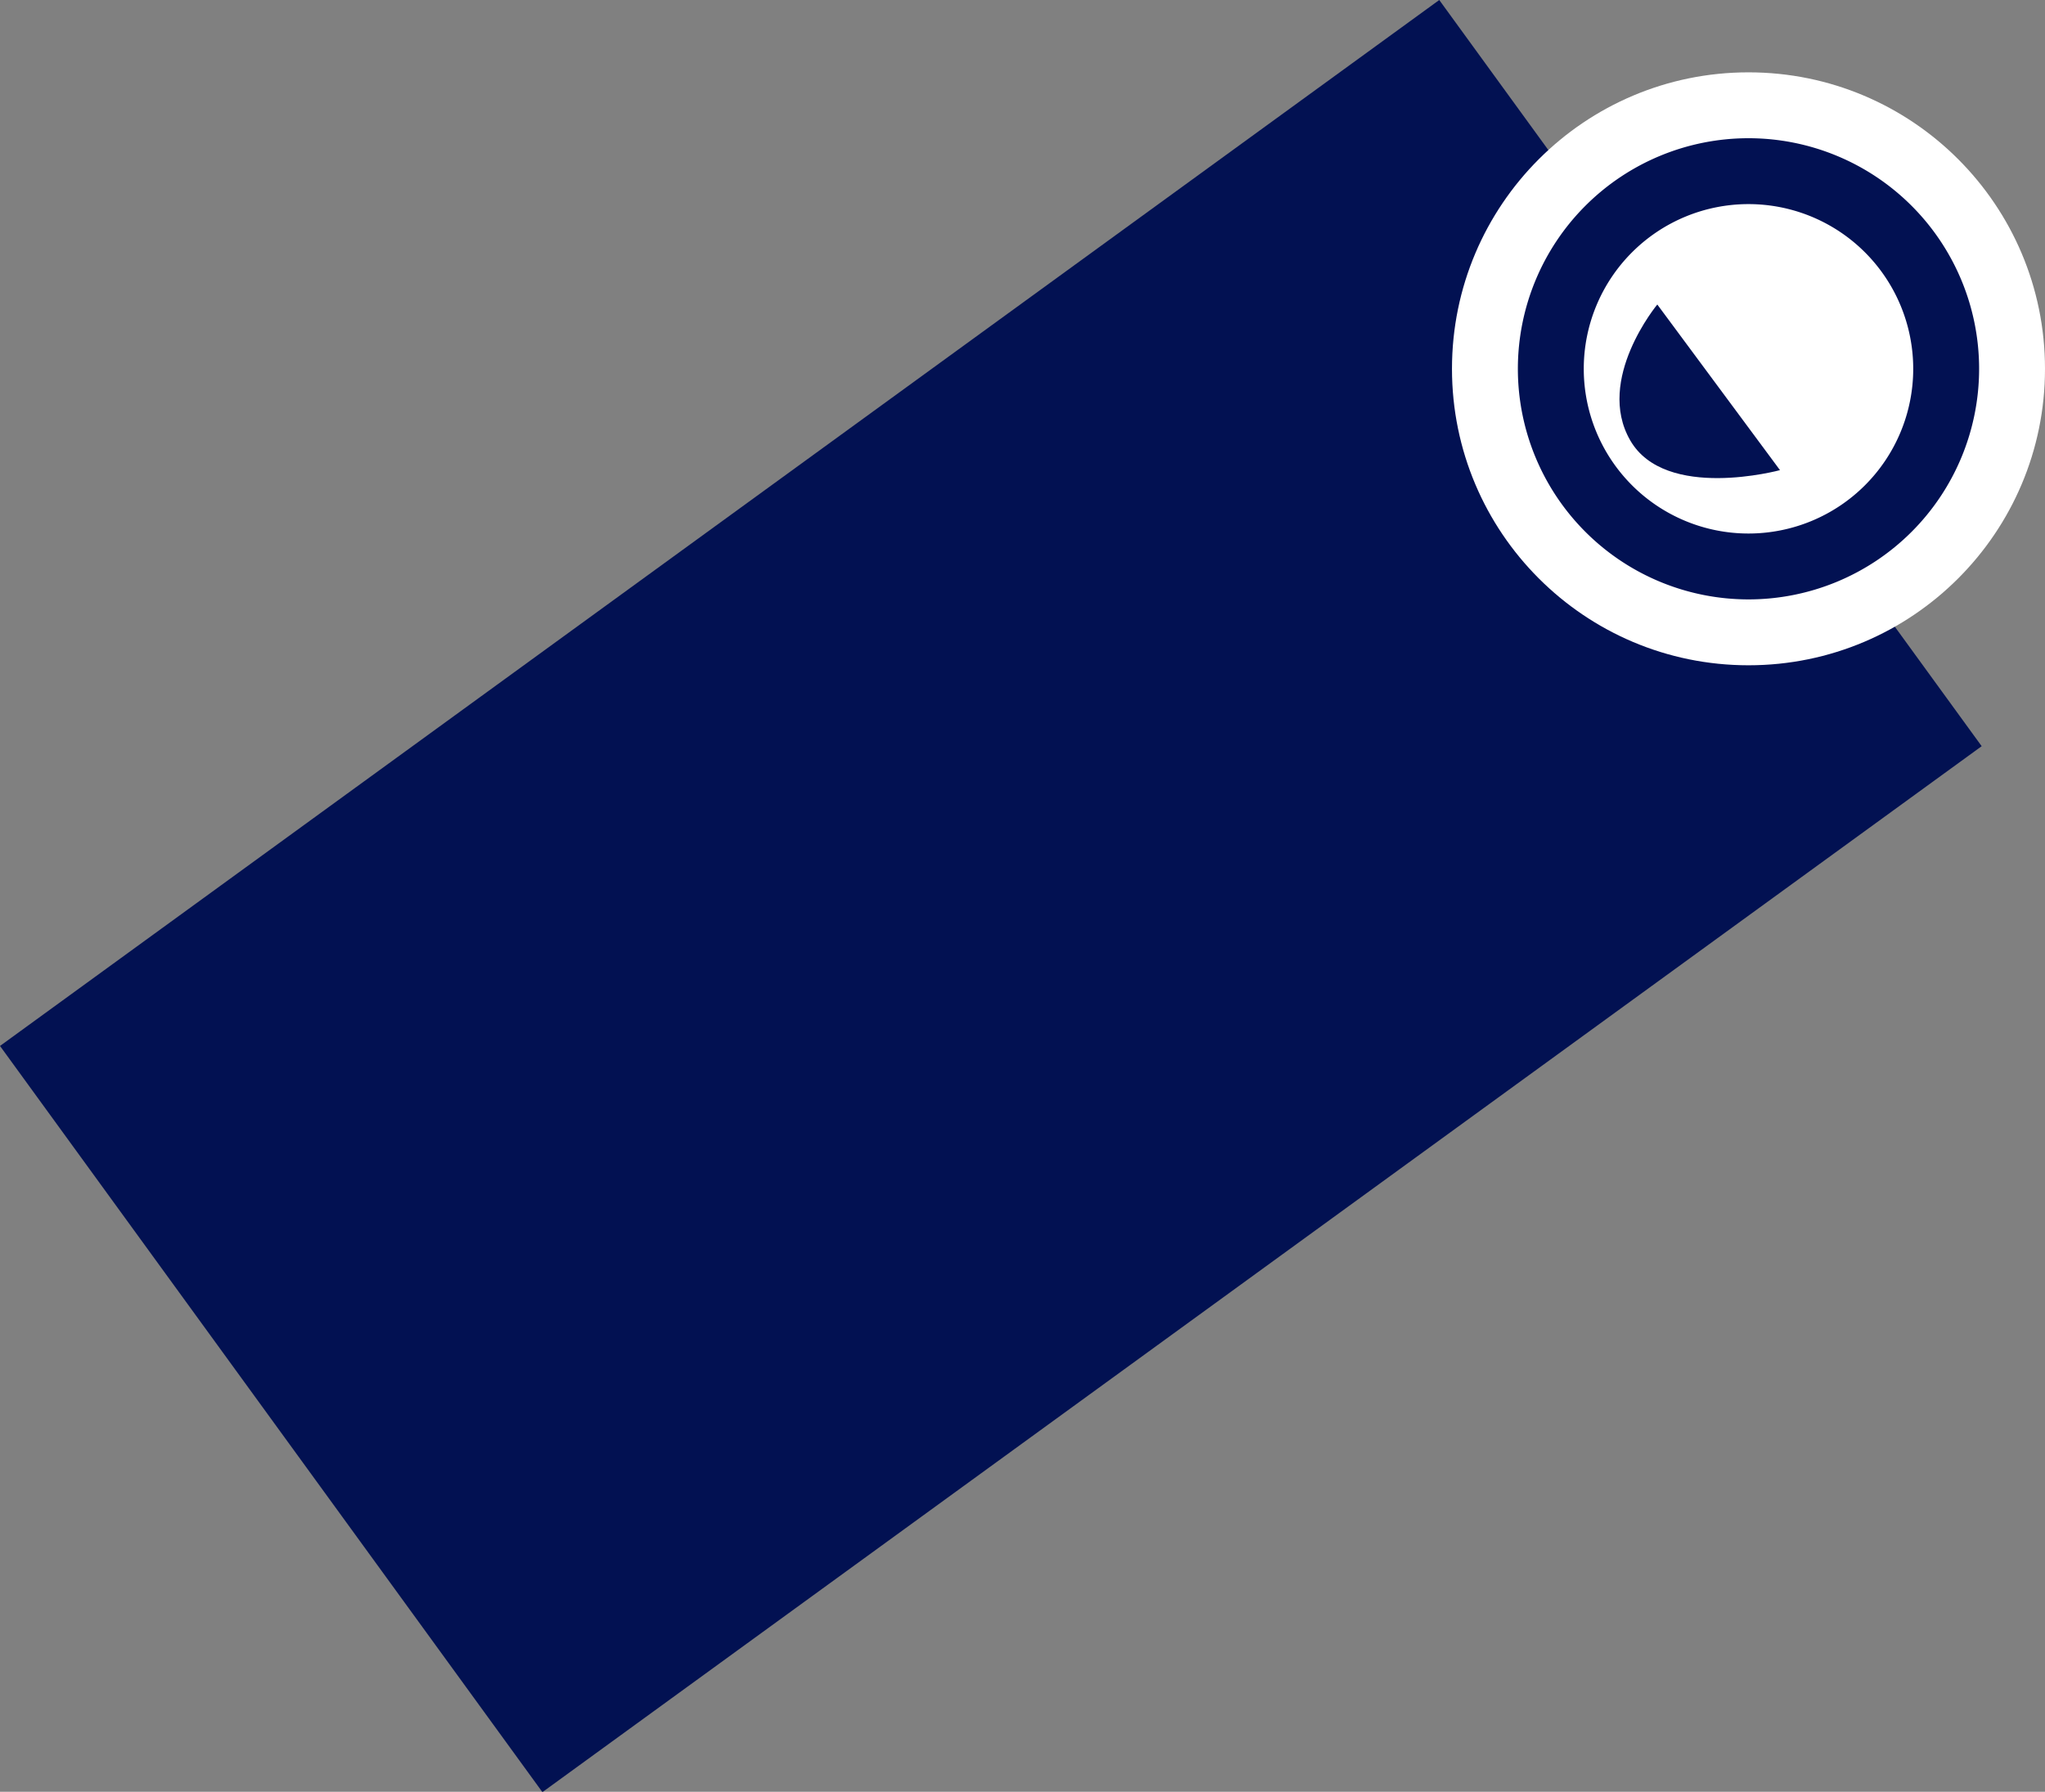
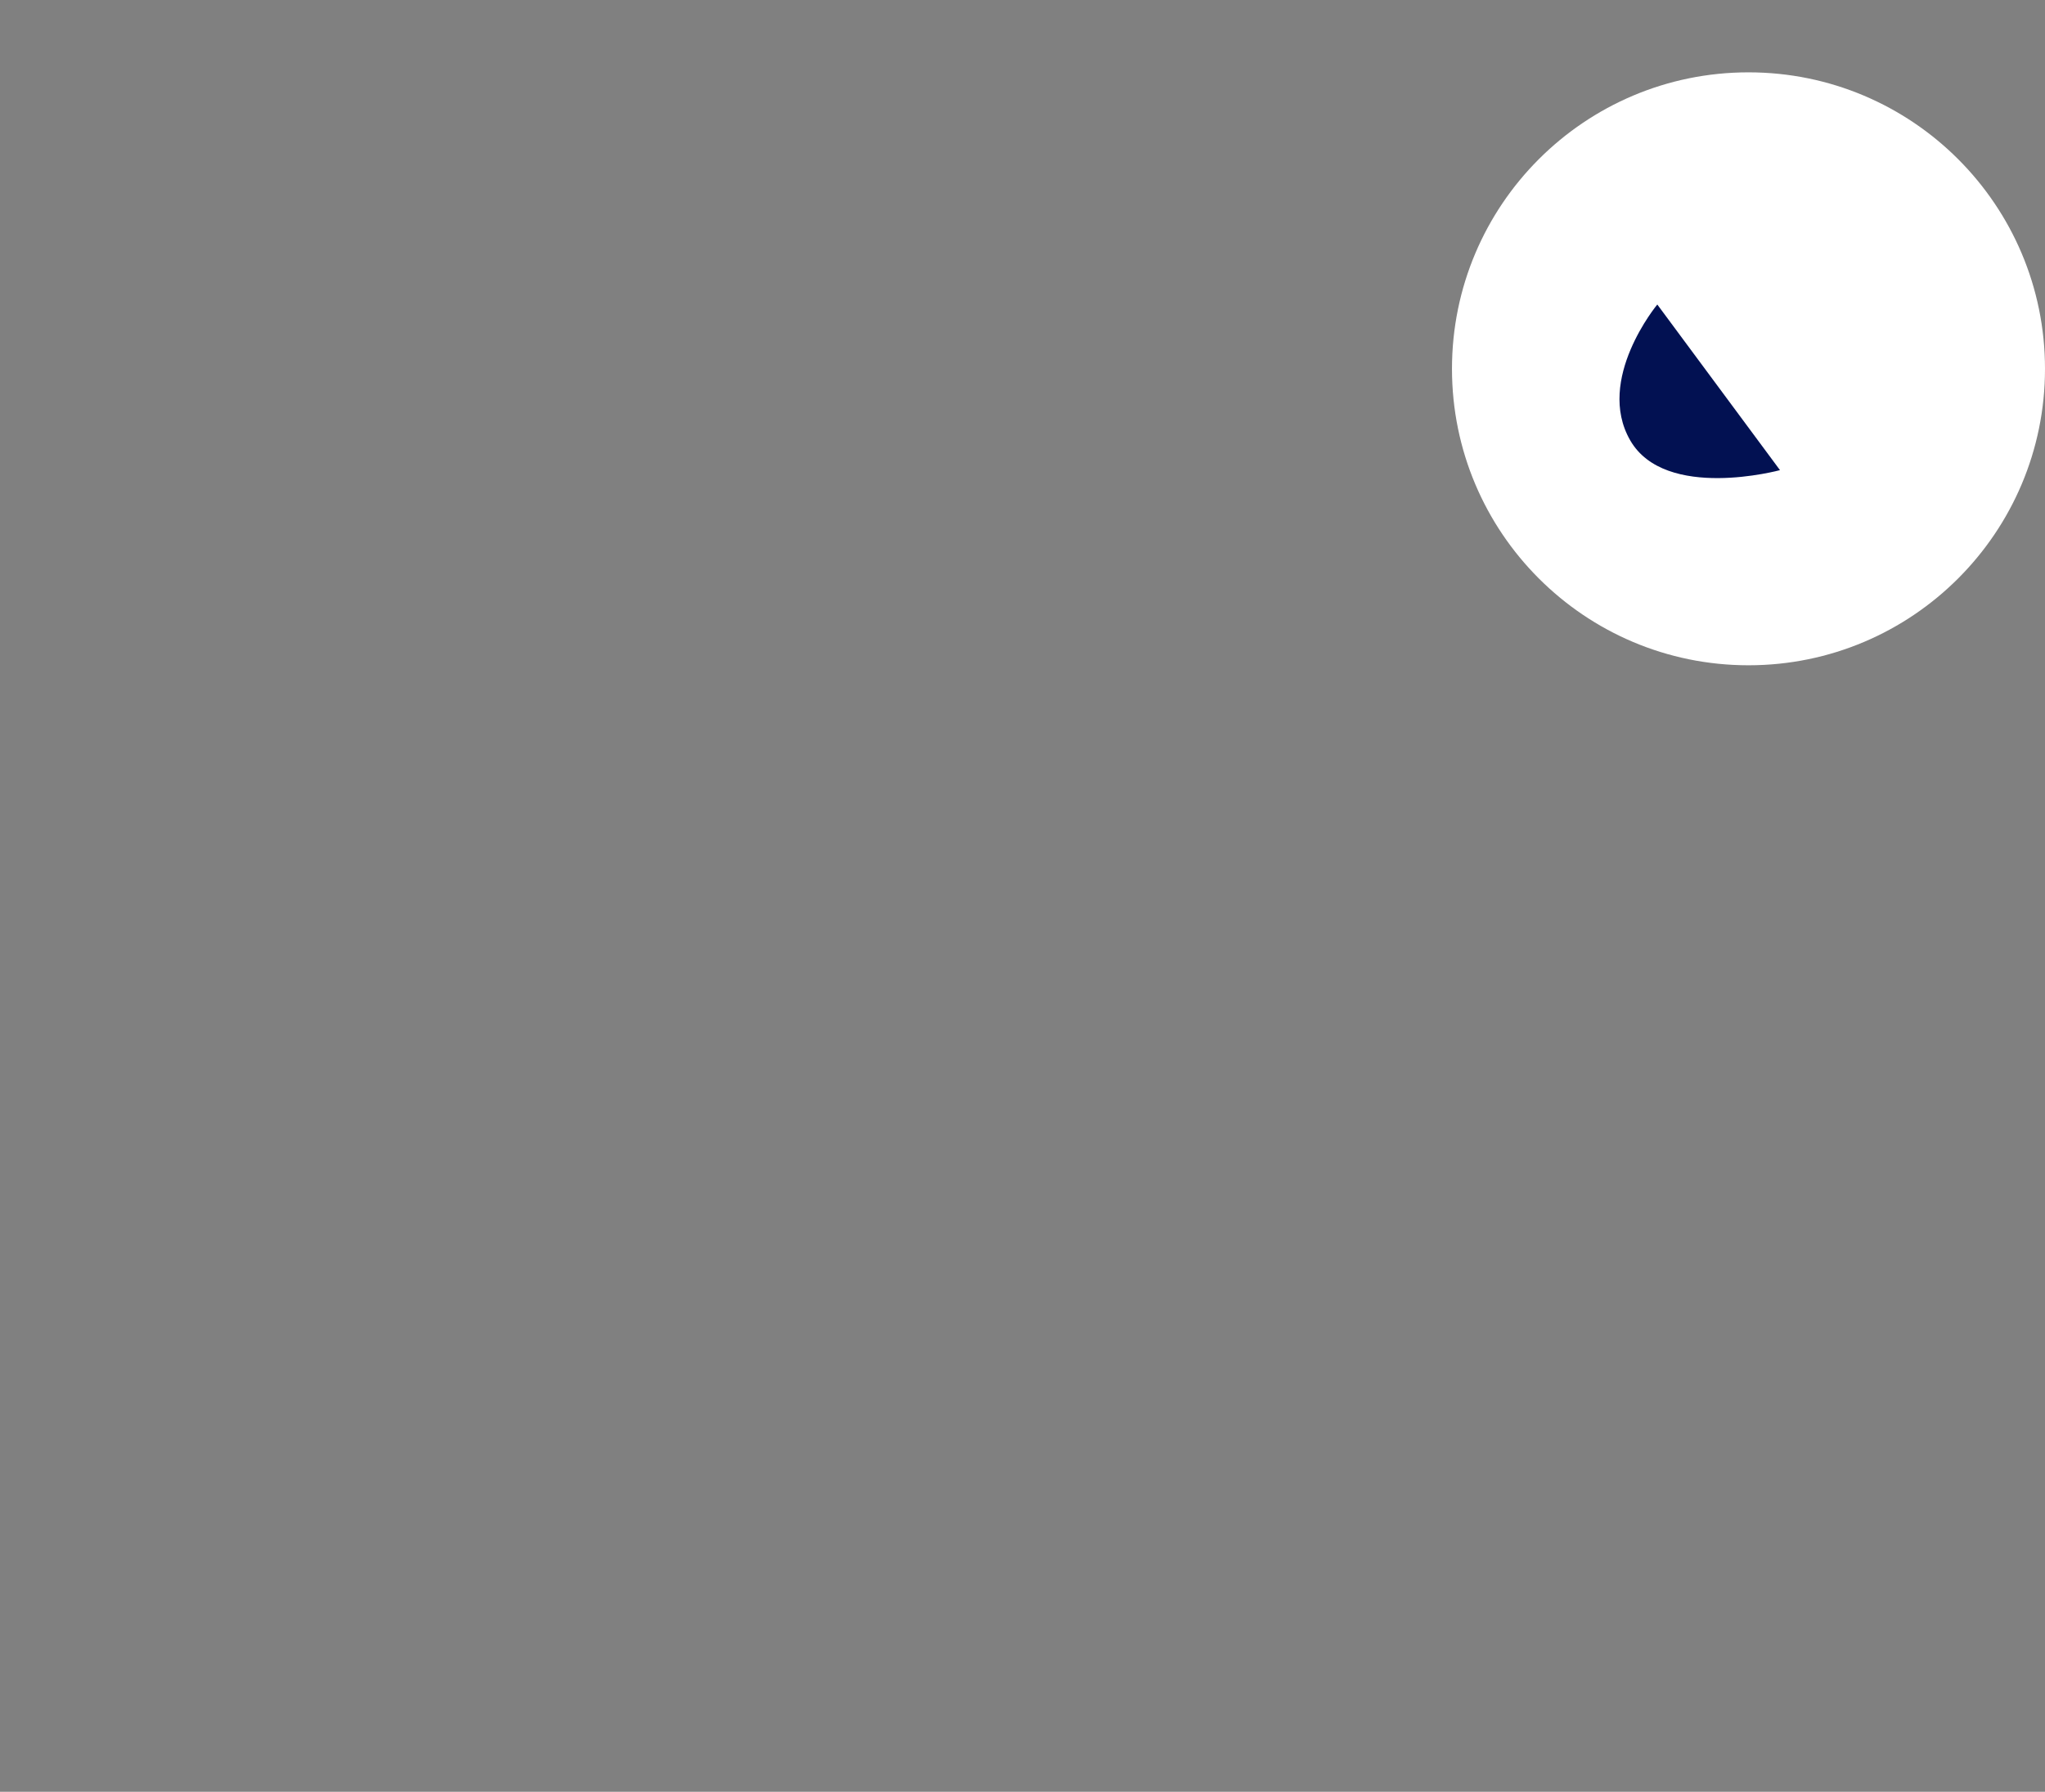
<svg xmlns="http://www.w3.org/2000/svg" width="31.036" height="27.197" viewBox="0 0 31.036 27.197">
  <rect x="0" y="0" width="31.036" height="27.197" fill="#808080" stroke="none" />
  <g id="Tag" transform="translate(-1121.964 -2159.902)">
-     <rect id="Rectangle_1623" data-name="Rectangle 1623" width="14" height="27" transform="matrix(0.588, 0.809, -0.809, 0.588, 1143.807, 2159.902)" fill="#021152" />
    <circle id="Ellipse_277" data-name="Ellipse 277" cx="4.5" cy="4.5" r="4.5" transform="translate(1144 2161)" fill="#fff" />
-     <path id="Ellipse_278" data-name="Ellipse 278" d="M3.5,1A2.5,2.5,0,1,0,6,3.5,2.5,2.5,0,0,0,3.5,1m0-1A3.5,3.5,0,1,1,0,3.5,3.5,3.5,0,0,1,3.5,0Z" transform="translate(1145 2162)" fill="#021152" />
    <path id="Path_358" data-name="Path 358" d="M-7820.884,11204.524l1.862,2.514s-1.74.473-2.273-.452S-7820.884,11204.524-7820.884,11204.524Z" transform="translate(8968 -9040)" fill="#021152" />
  </g>
</svg>